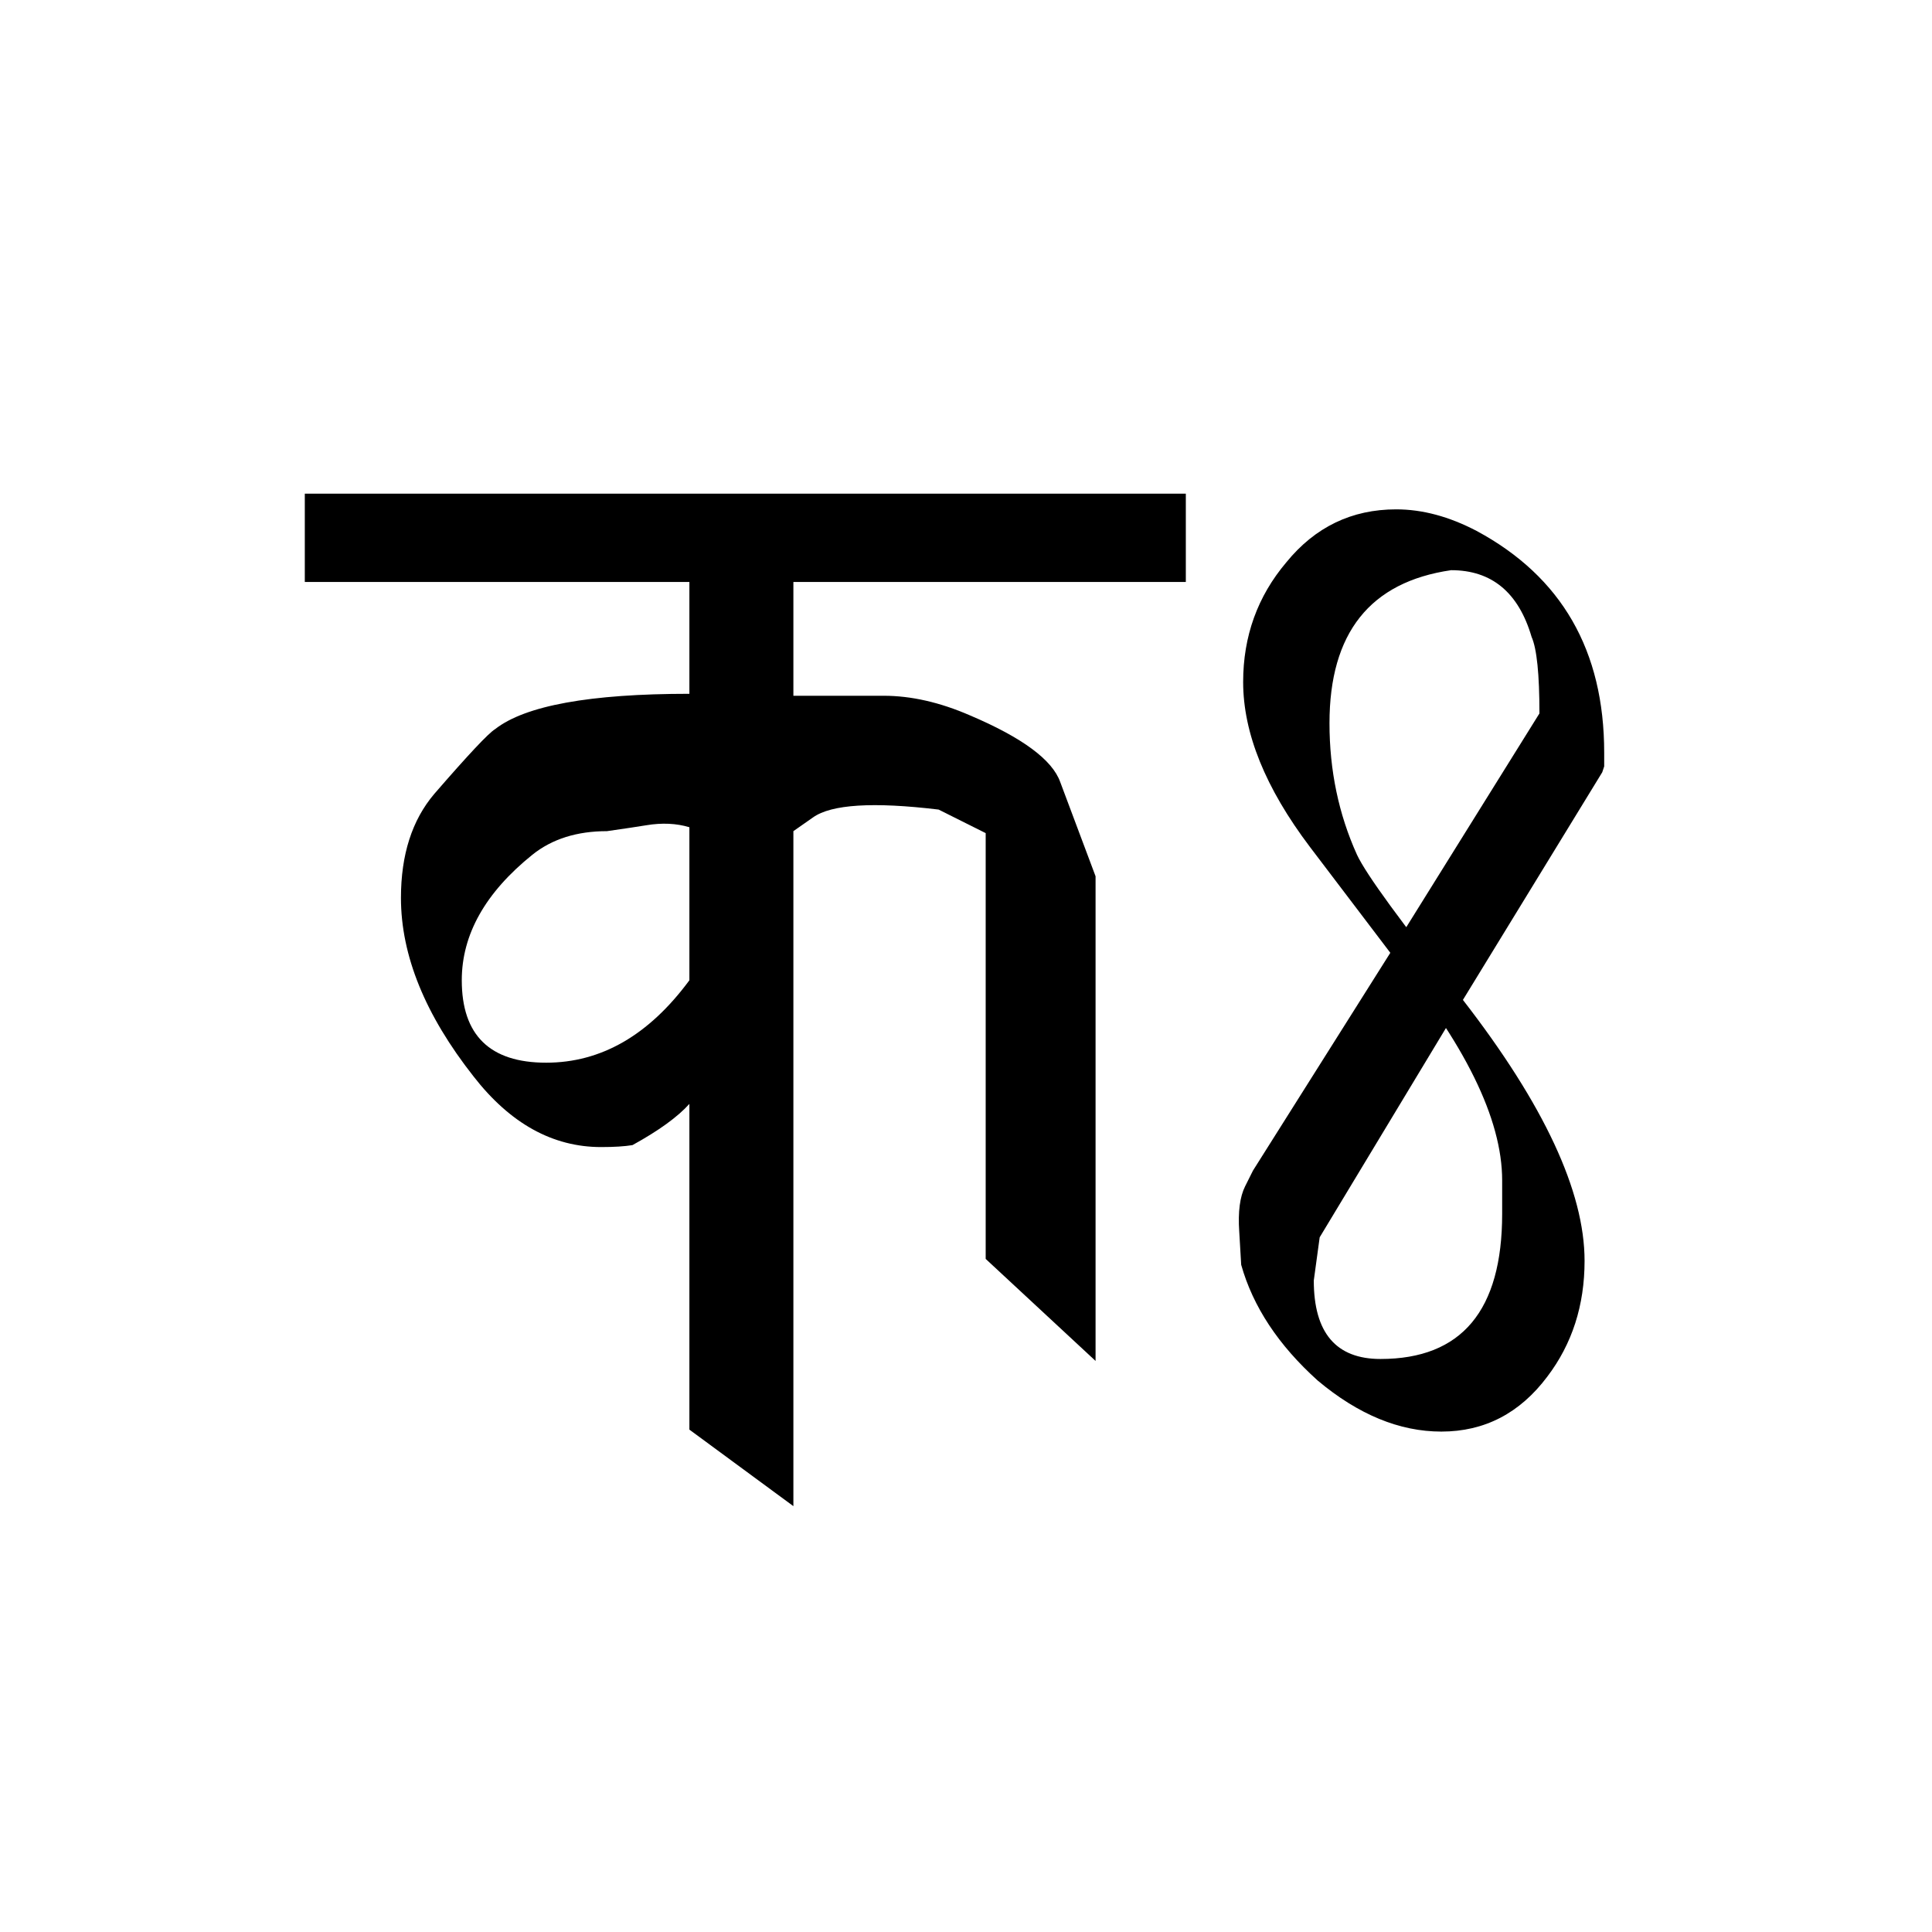
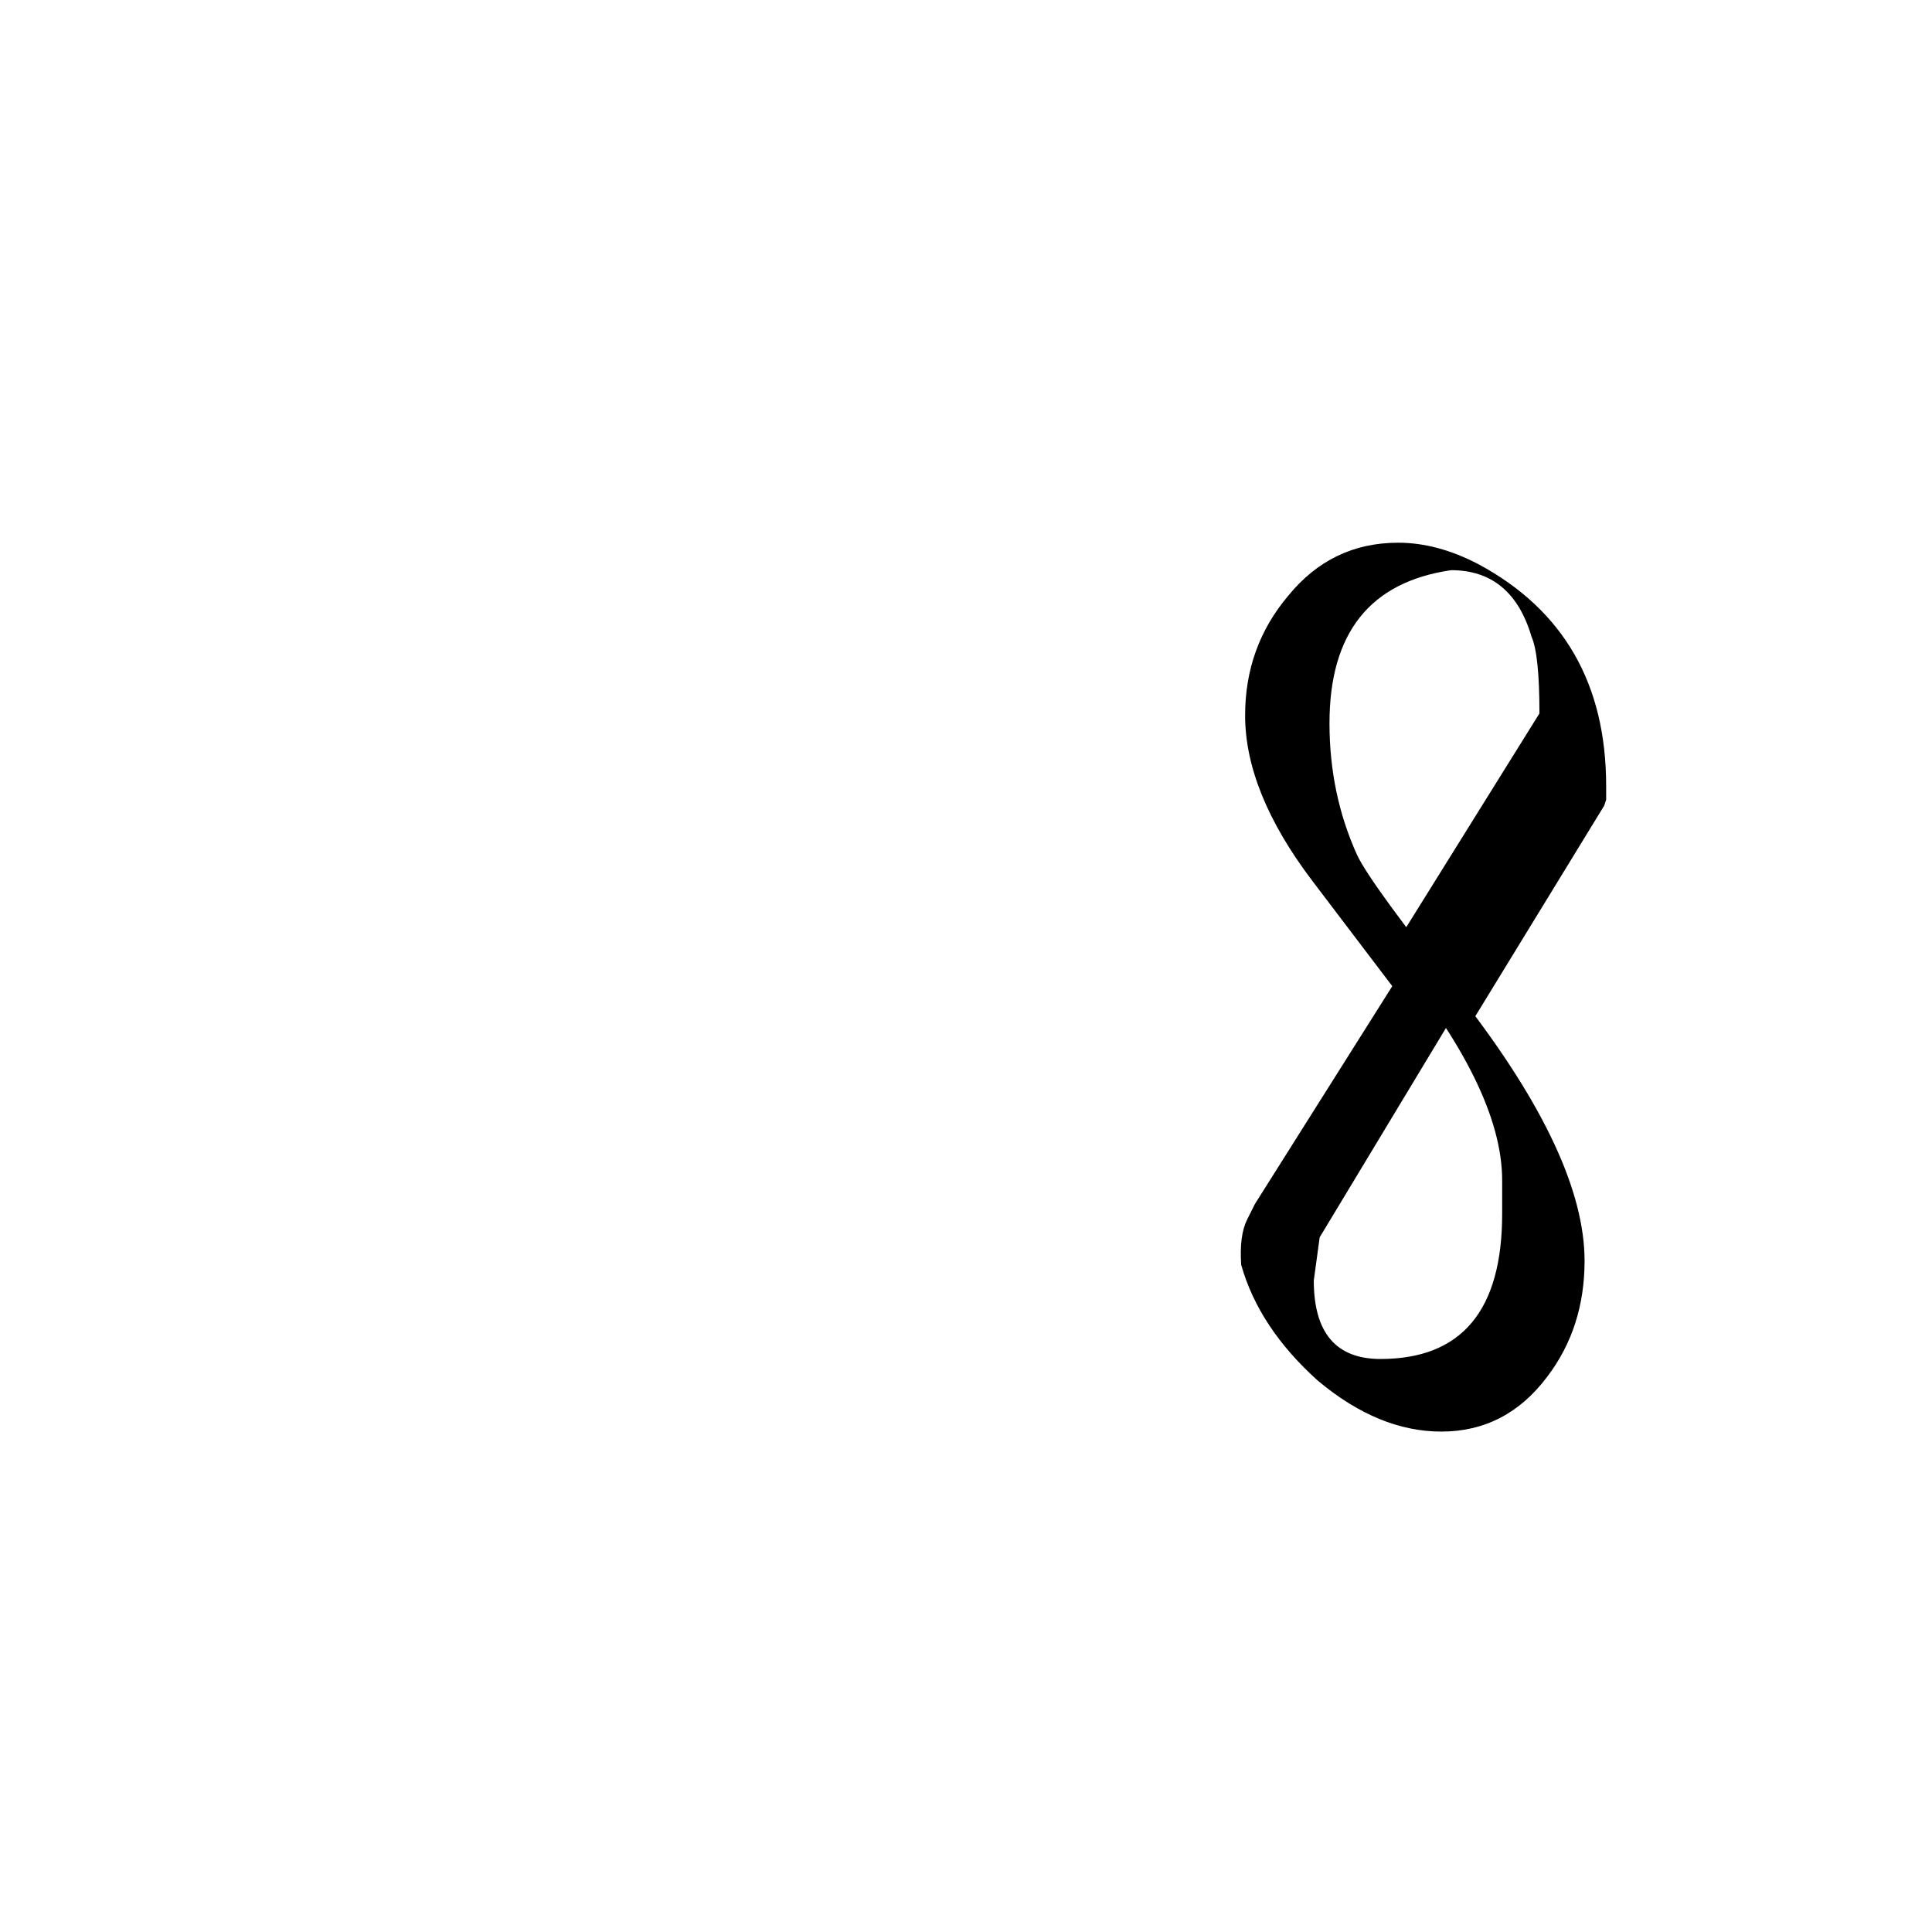
<svg xmlns="http://www.w3.org/2000/svg" xmlns:ns1="http://www.inkscape.org/namespaces/inkscape" xmlns:ns2="http://sodipodi.sourceforge.net/DTD/sodipodi-0.dtd" width="64" height="64" viewBox="0 0 64 64" id="svg2" version="1.1" ns1:version="0.91 r13725" ns2:docname="Pracalit kah.svg">
  <defs id="defs4" />
  <ns2:namedview id="base" pagecolor="#ffffff" bordercolor="#666666" borderopacity="1.0" ns1:pageopacity="0.0" ns1:pageshadow="2" ns1:zoom="7.9195959" ns1:cx="18.477118" ns1:cy="30.398937" ns1:document-units="px" ns1:current-layer="layer1" showgrid="false" units="px" showguides="true" ns1:guide-bbox="true" ns1:window-width="1920" ns1:window-height="1035" ns1:window-x="0" ns1:window-y="0" ns1:window-maximized="1" />
  <g ns1:label="Layer 1" ns1:groupmode="layer" id="layer1" transform="translate(0,-988.362)">
    <g style="font-style:normal;font-variant:normal;font-weight:normal;font-stretch:normal;font-size:24px;line-height:125%;font-family:Palatino;-inkscape-font-specification:Palatino;text-align:center;letter-spacing:0px;word-spacing:0px;writing-mode:lr-tb;text-anchor:middle;fill:#000000;fill-opacity:1;stroke:none;stroke-width:1px;stroke-linecap:butt;stroke-linejoin:miter;stroke-opacity:1" id="text3336">
-       <path d="m 22.837,1007.64 -12.74,0 0,-2.925 29.185,0 0,2.925 -13,0 0,3.77 2.99,0 q 1.365,0 2.86,0.65 2.6,1.105 2.99,2.21 l 1.17,3.12 0,16.055 -3.64,-3.38 0,-14.105 -1.56,-0.78 q -3.25,-0.39 -4.16,0.26 l -0.65,0.455 0,22.36 -3.445,-2.535 0,-10.79 q -0.585,0.65 -1.885,1.365 -0.39,0.065 -1.04,0.065 -2.405,0 -4.225,-2.34 -2.405,-3.055 -2.405,-5.915 0,-2.145 1.105,-3.445 1.69,-1.95 2.015,-2.145 1.495,-1.17 6.435,-1.17 l 0,-3.705 z m 0,13.195 0,-5.07 q -0.65,-0.195 -1.43,-0.065 -0.39,0.065 -1.3,0.195 -1.495,0 -2.47,0.78 -2.34,1.885 -2.34,4.16 0,2.73 2.795,2.73 2.73,0 4.745,-2.73 z" style="font-style:normal;font-variant:normal;font-weight:bold;font-stretch:normal;font-size:65px;font-family:'RABISON2 Nepal Lipi';-inkscape-font-specification:'RABISON2 Nepal Lipi'" id="path5793" />
-       <path d="m 46.056,1019.925 4.94,-7.93 q 0,-1.95 -0.26,-2.535 -0.65,-2.21 -2.665,-2.21 -4.03,0.585 -4.03,5.07 0,2.34 0.91,4.355 0.455,0.975 3.51,4.81 l -4.745,7.865 -0.195,1.43 q 0,2.6 2.21,2.6 4.03,0 4.03,-4.81 l 0,-1.105 q 0,-3.055 -3.705,-7.54 z m 2.405,1.56 q 4.03,5.2 4.03,8.645 0,2.21 -1.235,3.835 -1.365,1.82 -3.51,1.82 -2.08,0 -4.095,-1.69 -1.95,-1.755 -2.535,-3.835 l -0.065,-1.105 q -0.065,-0.975 0.195,-1.495 l 0.26,-0.52 4.55,-7.215 -2.665,-3.51 q -2.21,-2.925 -2.21,-5.46 0,-2.275 1.43,-3.965 1.43,-1.755 3.64,-1.755 1.3,0 2.665,0.715 4.225,2.275 4.225,7.345 l 0,0.455 -0.065,0.195 -4.615,7.54 z" style="font-style:normal;font-variant:normal;font-weight:bold;font-stretch:normal;font-size:65px;font-family:'RABISON2 Nepal Lipi';-inkscape-font-specification:'RABISON2 Nepal Lipi'" id="path5795" />
+       <path d="m 46.056,1019.925 4.94,-7.93 q 0,-1.95 -0.26,-2.535 -0.65,-2.21 -2.665,-2.21 -4.03,0.585 -4.03,5.07 0,2.34 0.91,4.355 0.455,0.975 3.51,4.81 l -4.745,7.865 -0.195,1.43 q 0,2.6 2.21,2.6 4.03,0 4.03,-4.81 l 0,-1.105 q 0,-3.055 -3.705,-7.54 z m 2.405,1.56 q 4.03,5.2 4.03,8.645 0,2.21 -1.235,3.835 -1.365,1.82 -3.51,1.82 -2.08,0 -4.095,-1.69 -1.95,-1.755 -2.535,-3.835 q -0.065,-0.975 0.195,-1.495 l 0.26,-0.52 4.55,-7.215 -2.665,-3.51 q -2.21,-2.925 -2.21,-5.46 0,-2.275 1.43,-3.965 1.43,-1.755 3.64,-1.755 1.3,0 2.665,0.715 4.225,2.275 4.225,7.345 l 0,0.455 -0.065,0.195 -4.615,7.54 z" style="font-style:normal;font-variant:normal;font-weight:bold;font-stretch:normal;font-size:65px;font-family:'RABISON2 Nepal Lipi';-inkscape-font-specification:'RABISON2 Nepal Lipi'" id="path5795" />
    </g>
  </g>
</svg>